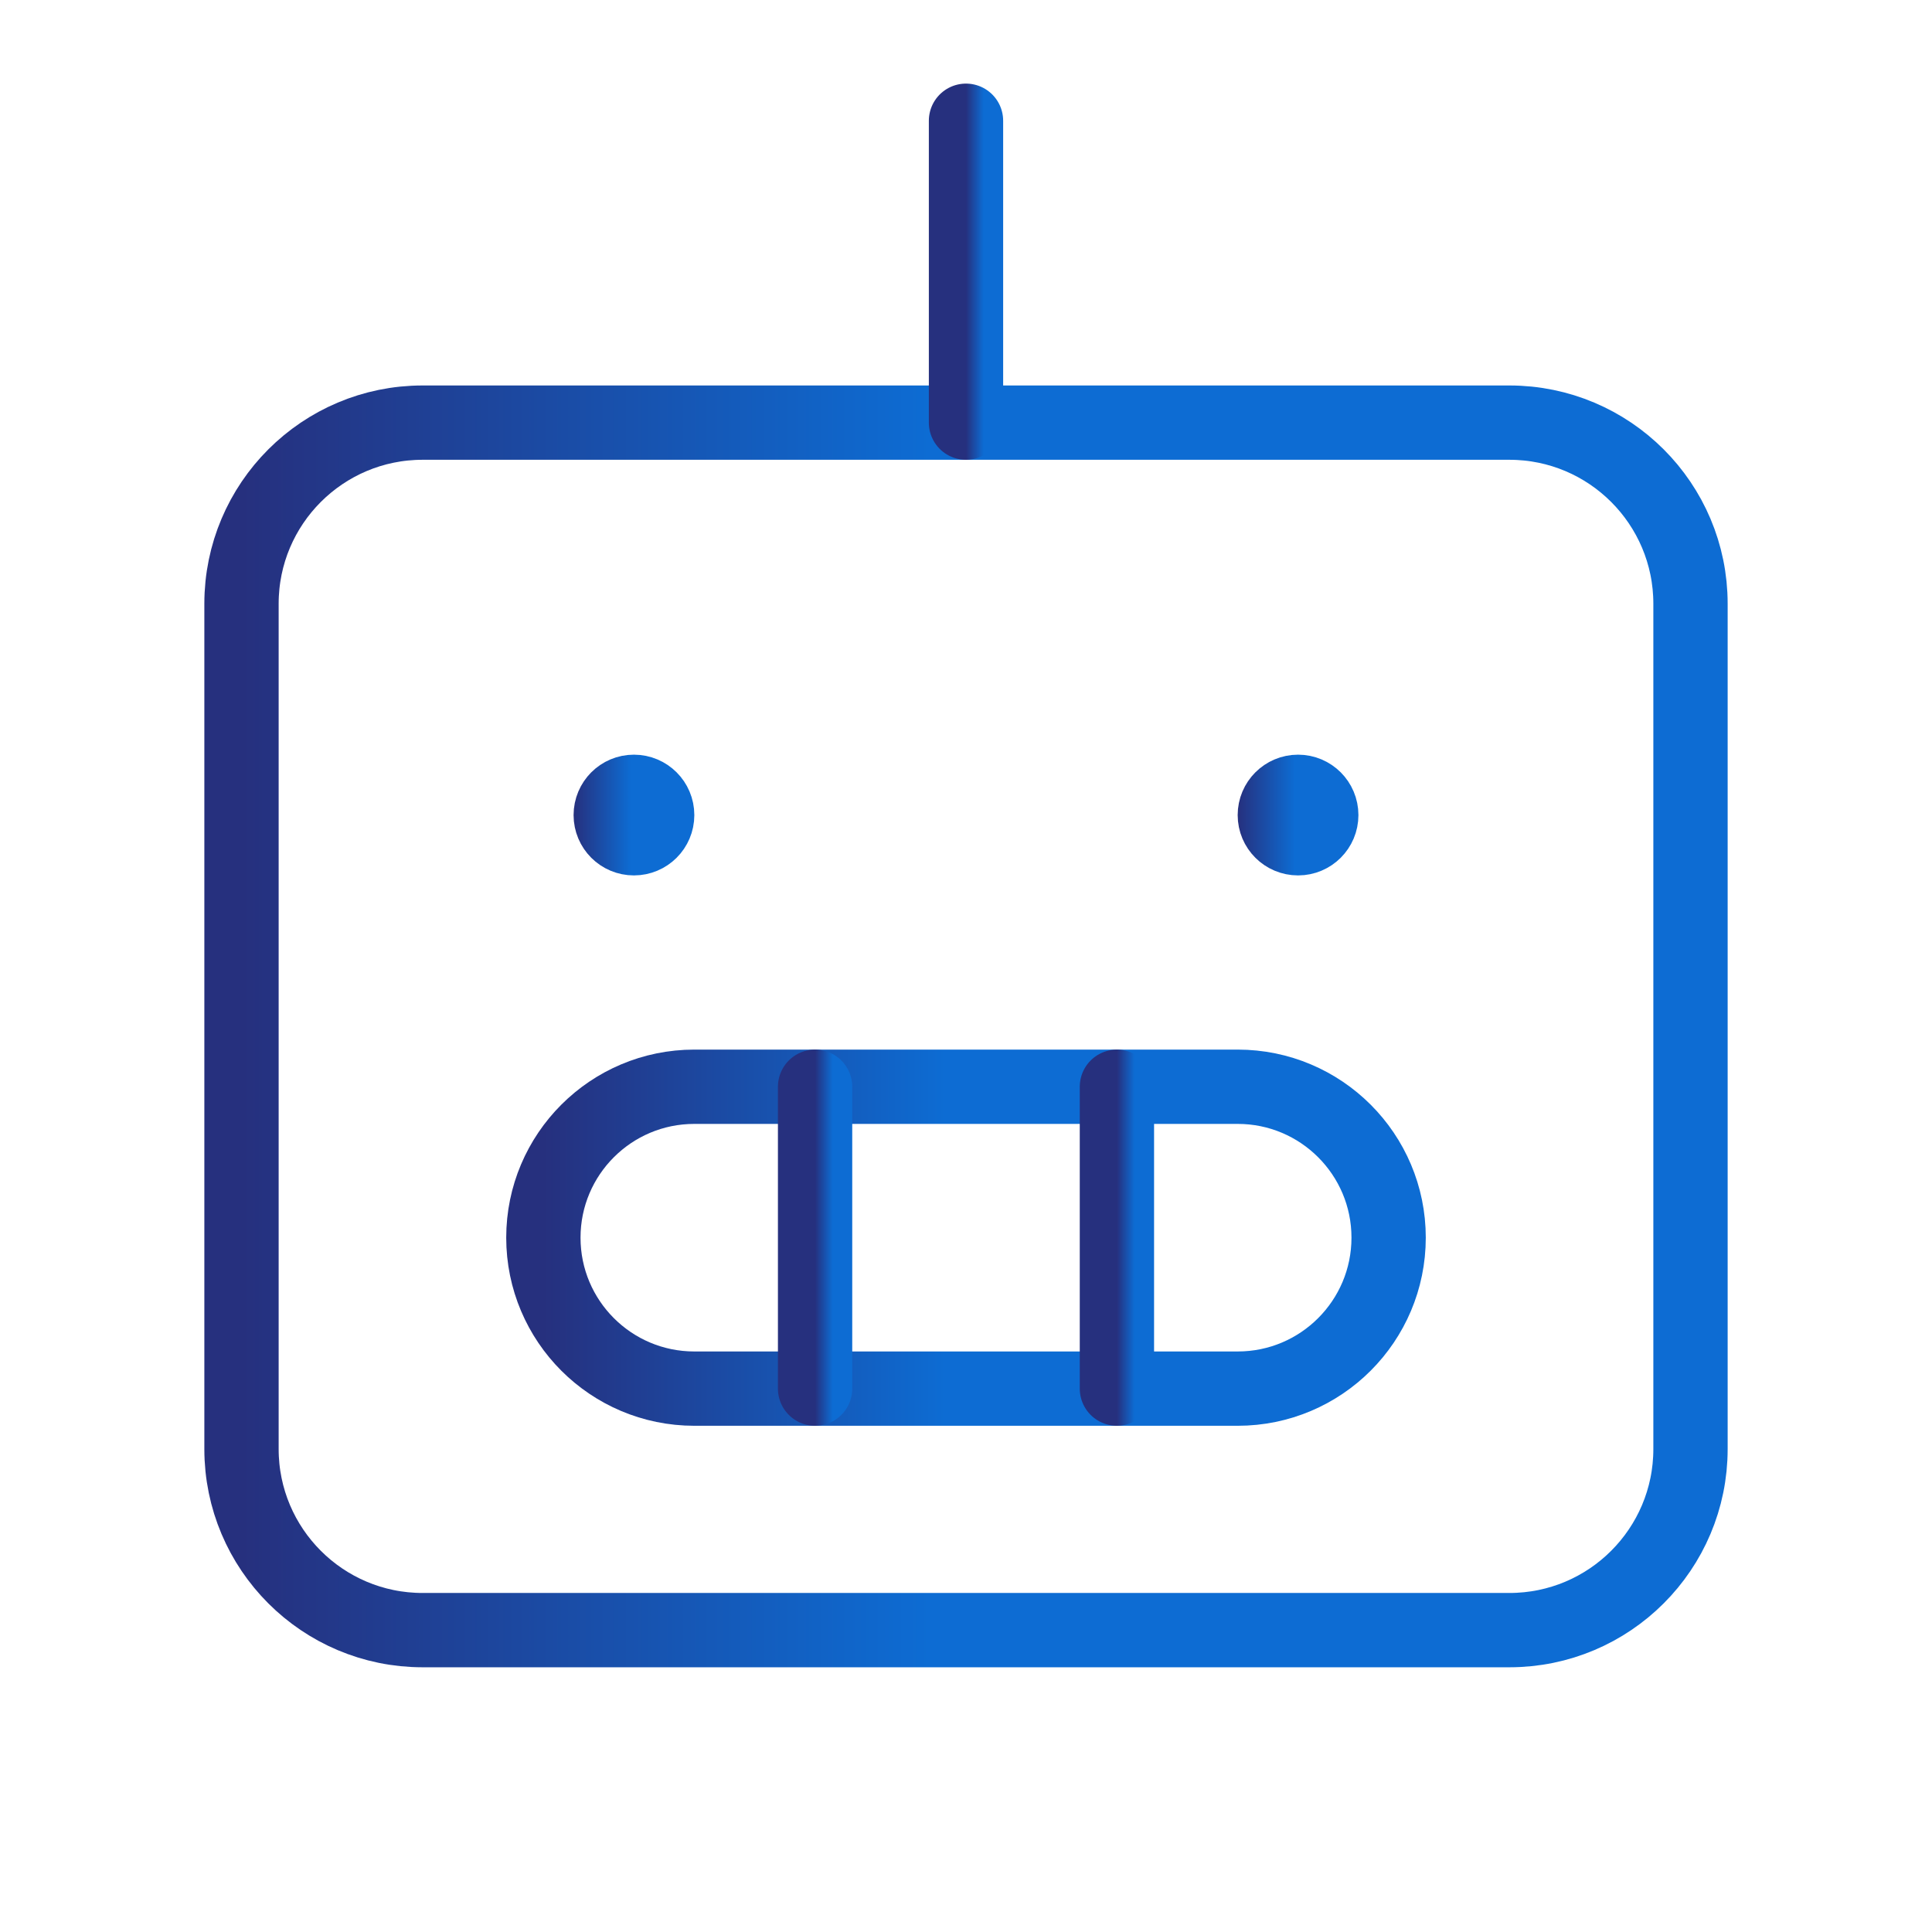
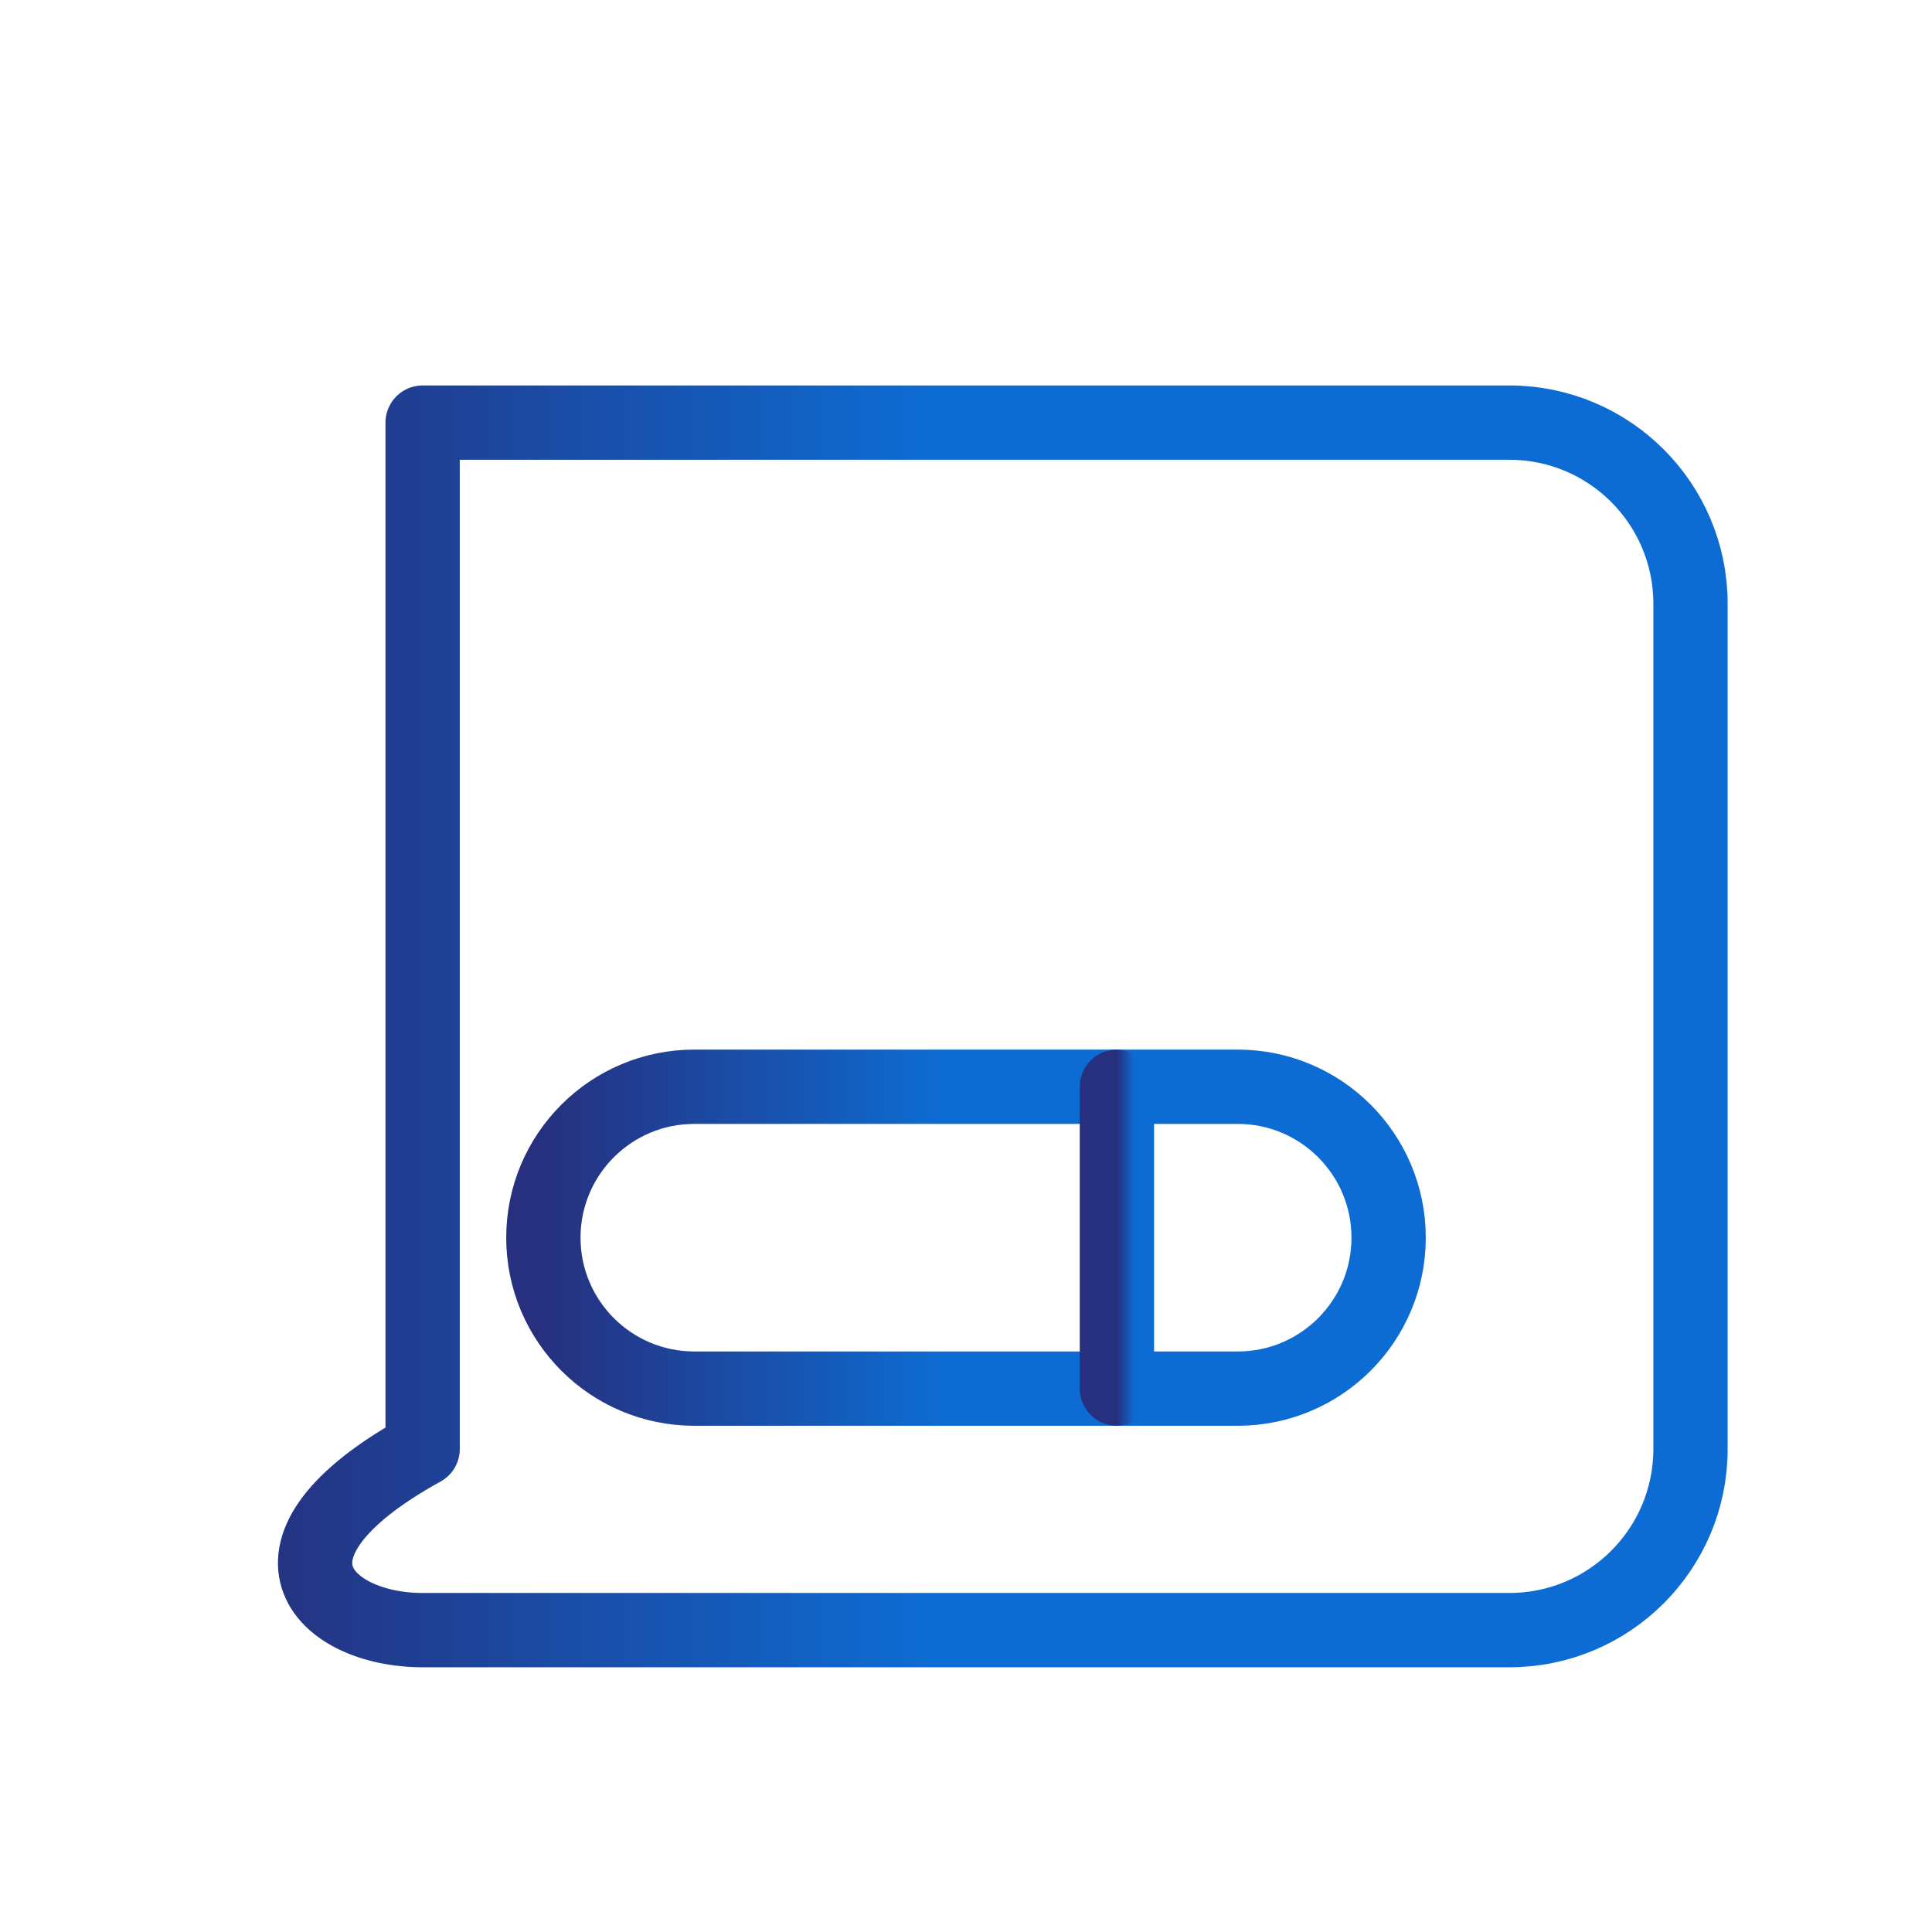
<svg xmlns="http://www.w3.org/2000/svg" width="52" height="52" viewBox="0 0 52 52" fill="none">
-   <path d="M40.625 11.375H11.375C8.683 11.375 6.5 13.558 6.5 16.25V39C6.5 41.692 8.683 43.875 11.375 43.875H40.625C43.317 43.875 45.5 41.692 45.5 39V16.25C45.5 13.558 43.317 11.375 40.625 11.375Z" stroke="url(#paint0_linear_1349_521)" stroke-width="2" stroke-linecap="round" stroke-linejoin="round" />
+   <path d="M40.625 11.375H11.375V39C6.5 41.692 8.683 43.875 11.375 43.875H40.625C43.317 43.875 45.5 41.692 45.5 39V16.25C45.5 13.558 43.317 11.375 40.625 11.375Z" stroke="url(#paint0_linear_1349_521)" stroke-width="2" stroke-linecap="round" stroke-linejoin="round" />
  <path d="M33.312 29.25H18.688C16.444 29.25 14.625 31.069 14.625 33.312C14.625 35.556 16.444 37.375 18.688 37.375H33.312C35.556 37.375 37.375 35.556 37.375 33.312C37.375 31.069 35.556 29.25 33.312 29.25Z" stroke="url(#paint1_linear_1349_521)" stroke-width="2" stroke-linecap="round" stroke-linejoin="round" />
  <path d="M30.062 29.25V37.375" stroke="url(#paint2_linear_1349_521)" stroke-width="2" stroke-linecap="round" stroke-linejoin="round" />
-   <path d="M21.938 29.25V37.375" stroke="url(#paint3_linear_1349_521)" stroke-width="2" stroke-linecap="round" stroke-linejoin="round" />
-   <path d="M26 11.375V3.25" stroke="url(#paint4_linear_1349_521)" stroke-width="2" stroke-linecap="round" stroke-linejoin="round" />
-   <path d="M17.688 21.938C17.688 22.283 17.408 22.562 17.062 22.562C16.717 22.562 16.438 22.283 16.438 21.938C16.438 21.592 16.717 21.312 17.062 21.312C17.408 21.312 17.688 21.592 17.688 21.938Z" fill="url(#paint5_linear_1349_521)" stroke="url(#paint6_linear_1349_521)" stroke-width="2" />
-   <path d="M35.562 21.938C35.562 22.283 35.283 22.562 34.938 22.562C34.592 22.562 34.312 22.283 34.312 21.938C34.312 21.592 34.592 21.312 34.938 21.312C35.283 21.312 35.562 21.592 35.562 21.938Z" fill="url(#paint7_linear_1349_521)" stroke="url(#paint8_linear_1349_521)" stroke-width="2" />
  <defs>
    <linearGradient id="paint0_linear_1349_521" x1="45.5" y1="27.625" x2="6.5" y2="27.625" gradientUnits="userSpaceOnUse">
      <stop offset="0.525" stop-color="#0D6CD3" />
      <stop offset="1" stop-color="#26307E" />
    </linearGradient>
    <linearGradient id="paint1_linear_1349_521" x1="37.375" y1="33.312" x2="14.625" y2="33.312" gradientUnits="userSpaceOnUse">
      <stop offset="0.525" stop-color="#0D6CD3" />
      <stop offset="1" stop-color="#26307E" />
    </linearGradient>
    <linearGradient id="paint2_linear_1349_521" x1="31.062" y1="33.312" x2="30.062" y2="33.312" gradientUnits="userSpaceOnUse">
      <stop offset="0.525" stop-color="#0D6CD3" />
      <stop offset="1" stop-color="#26307E" />
    </linearGradient>
    <linearGradient id="paint3_linear_1349_521" x1="22.938" y1="33.312" x2="21.938" y2="33.312" gradientUnits="userSpaceOnUse">
      <stop offset="0.525" stop-color="#0D6CD3" />
      <stop offset="1" stop-color="#26307E" />
    </linearGradient>
    <linearGradient id="paint4_linear_1349_521" x1="27" y1="7.312" x2="26" y2="7.312" gradientUnits="userSpaceOnUse">
      <stop offset="0.525" stop-color="#0D6CD3" />
      <stop offset="1" stop-color="#26307E" />
    </linearGradient>
    <linearGradient id="paint5_linear_1349_521" x1="18.688" y1="21.938" x2="15.438" y2="21.938" gradientUnits="userSpaceOnUse">
      <stop offset="0.525" stop-color="#0D6CD3" />
      <stop offset="1" stop-color="#26307E" />
    </linearGradient>
    <linearGradient id="paint6_linear_1349_521" x1="18.688" y1="21.938" x2="15.438" y2="21.938" gradientUnits="userSpaceOnUse">
      <stop offset="0.525" stop-color="#0D6CD3" />
      <stop offset="1" stop-color="#26307E" />
    </linearGradient>
    <linearGradient id="paint7_linear_1349_521" x1="36.562" y1="21.938" x2="33.312" y2="21.938" gradientUnits="userSpaceOnUse">
      <stop offset="0.525" stop-color="#0D6CD3" />
      <stop offset="1" stop-color="#26307E" />
    </linearGradient>
    <linearGradient id="paint8_linear_1349_521" x1="36.562" y1="21.938" x2="33.312" y2="21.938" gradientUnits="userSpaceOnUse">
      <stop offset="0.525" stop-color="#0D6CD3" />
      <stop offset="1" stop-color="#26307E" />
    </linearGradient>
  </defs>
</svg>